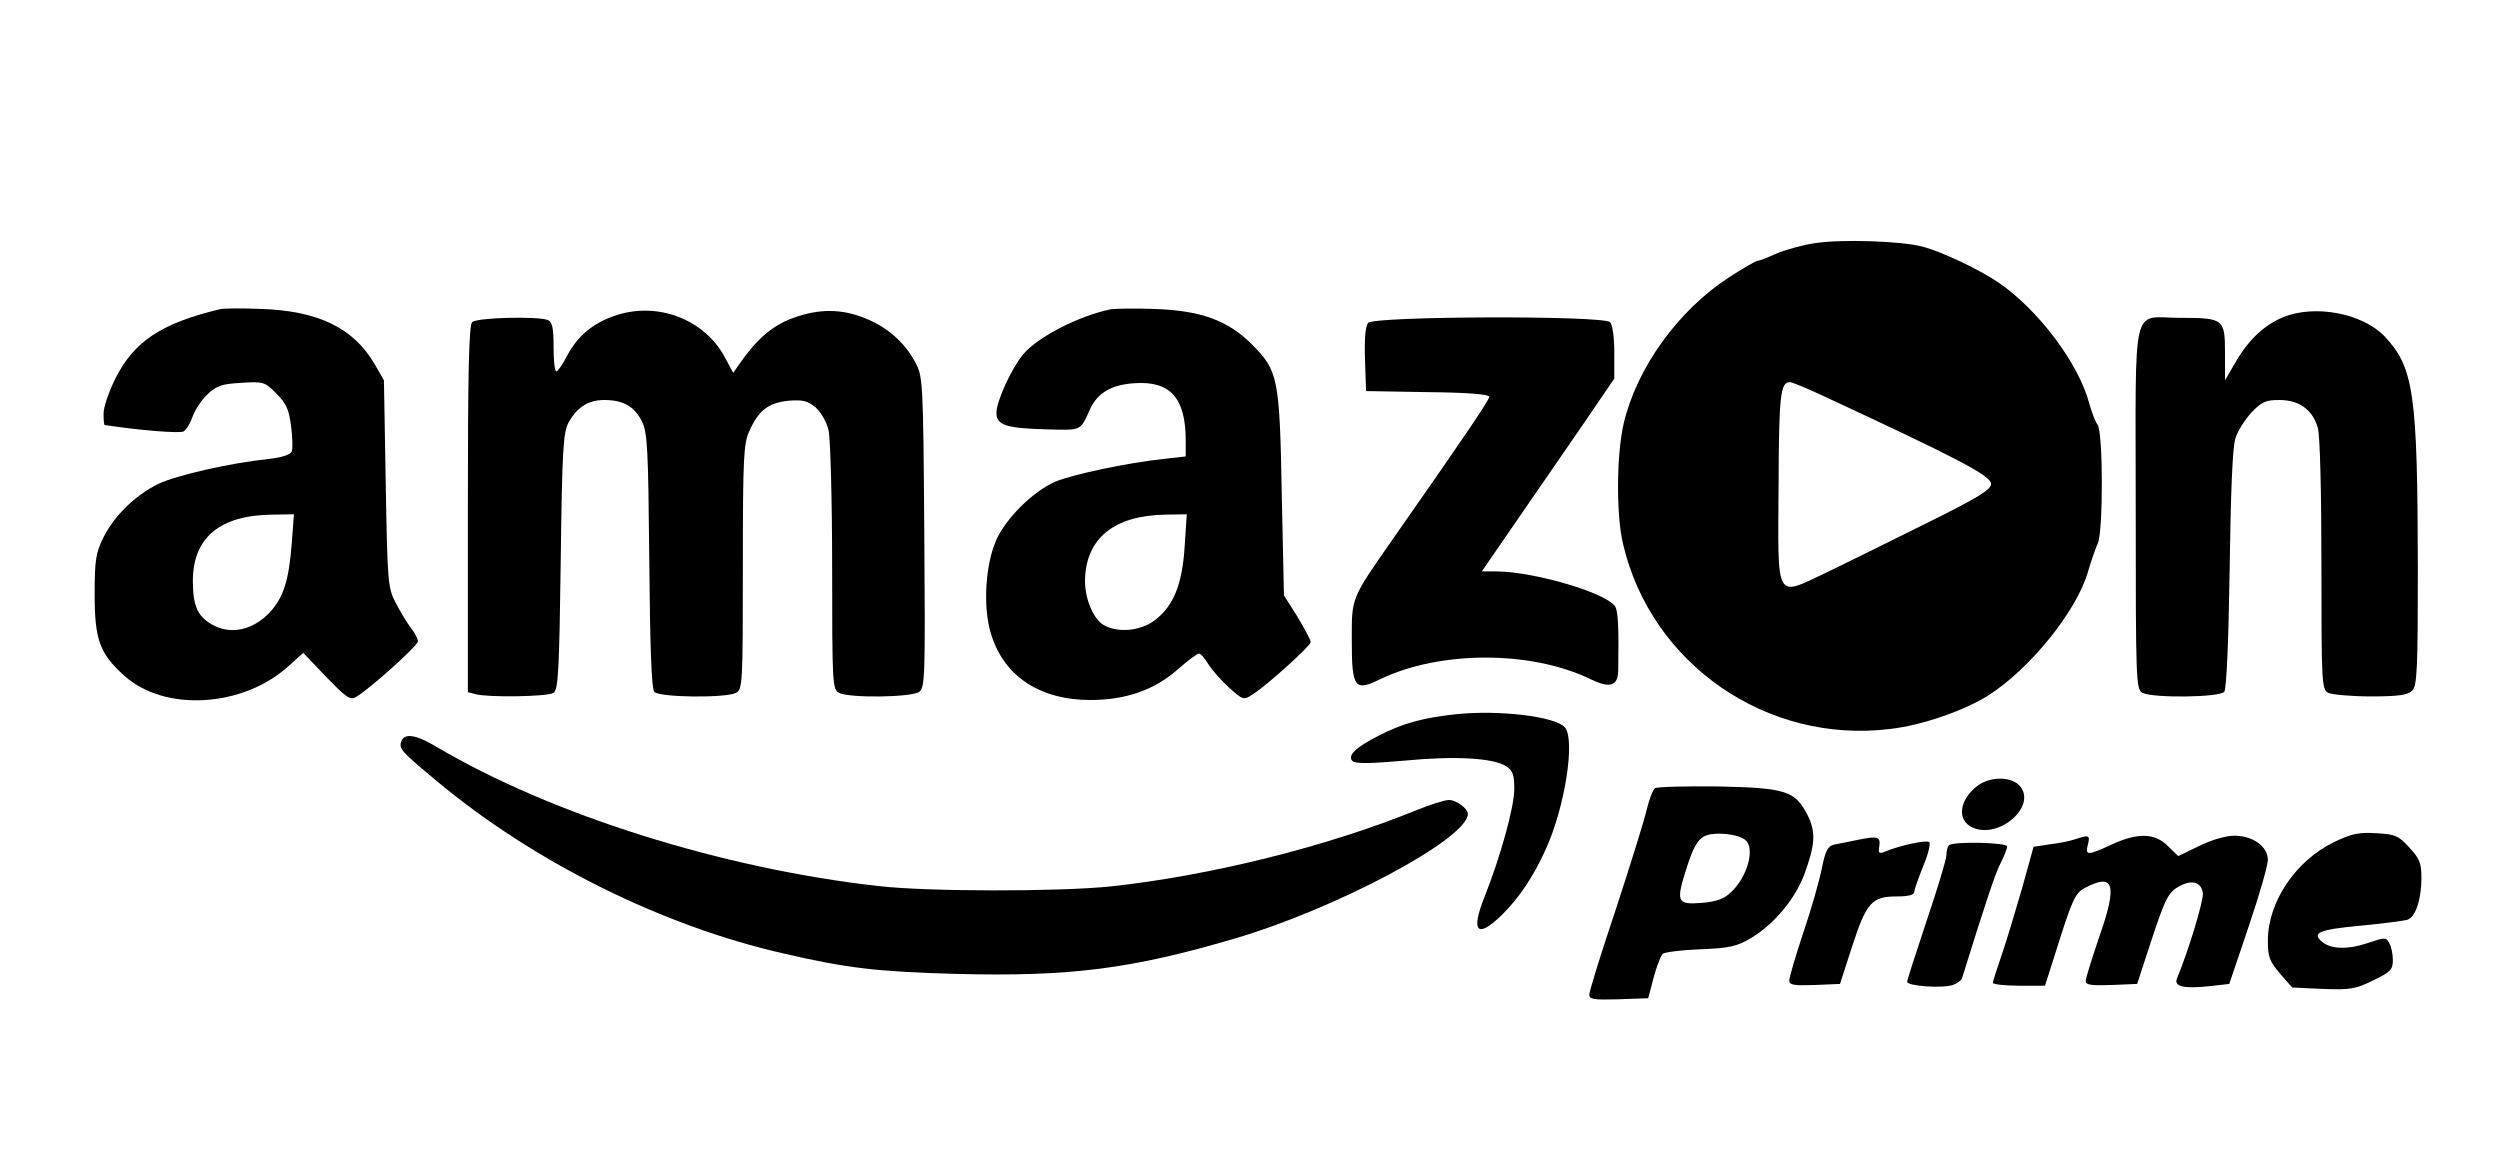
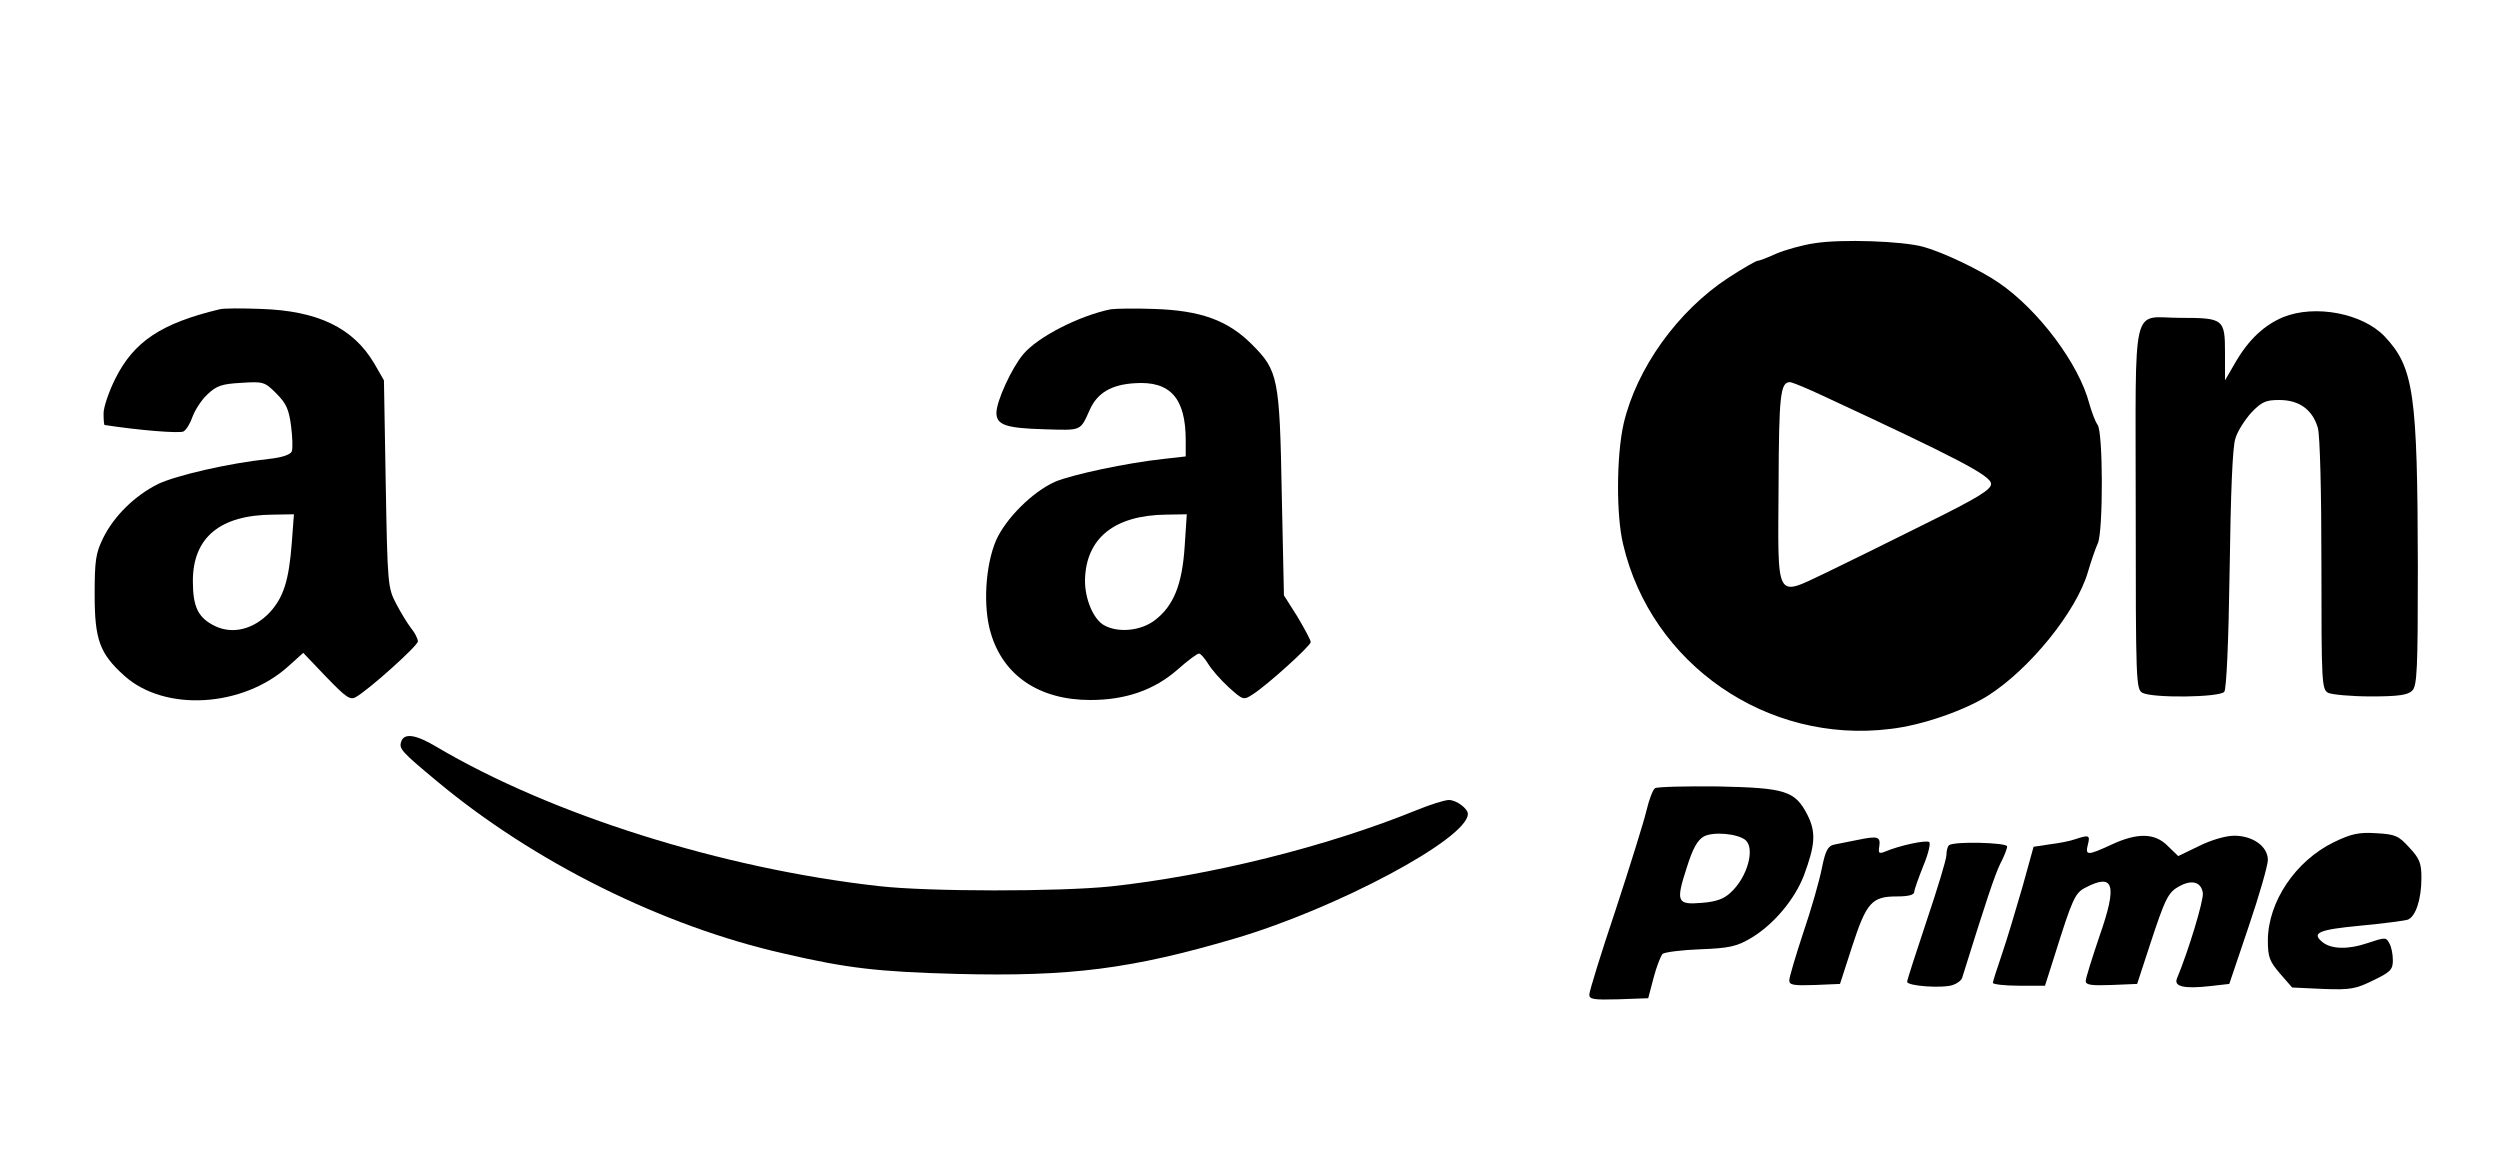
<svg xmlns="http://www.w3.org/2000/svg" version="1.0" width="700pt" height="325pt" viewBox="0 0 700 325" preserveAspectRatio="xMidYMid meet">
  <g transform="translate(0,325) scale(0.1,-0.1)" fill="#000000" stroke="none">
    <path d="M5081 2569 c-35 -5 -83 -19 -107 -29 -24 -11 -47 -20 -52 -20 -5 0 -43 -22 -83 -48 -142 -93 -257 -254 -293 -409 -20 -89 -21 -257 -1 -338 79 -335 403 -559 748 -516 88 10 206 51 273 93 117 74 248 236 280 346 9 31 22 68 28 81 15 33 15 313 -1 332 -6 8 -16 34 -23 59 -29 111 -142 262 -253 338 -52 36 -157 86 -212 101 -58 16 -229 22 -304 10z m12 -422 c390 -181 482 -229 482 -252 0 -16 -37 -39 -185 -112 -102 -51 -228 -113 -280 -138 -140 -66 -132 -80 -130 245 1 255 5 290 32 290 5 0 42 -15 81 -33z" />
    <path d="M615 2384 c-163 -39 -240 -90 -292 -194 -18 -36 -33 -80 -33 -97 0 -18 1 -33 3 -33 97 -15 210 -24 221 -18 8 5 19 23 25 41 7 19 25 47 41 62 26 25 41 30 95 33 63 4 66 3 99 -30 28 -28 35 -45 41 -91 4 -31 5 -63 2 -71 -4 -9 -27 -17 -64 -21 -113 -12 -259 -46 -310 -70 -66 -33 -123 -89 -154 -151 -21 -43 -24 -63 -24 -159 0 -126 14 -165 83 -227 113 -102 332 -89 460 27 l41 37 64 -67 c55 -57 67 -66 83 -57 36 20 174 144 174 156 0 7 -8 24 -19 37 -10 13 -29 44 -42 69 -23 44 -24 53 -29 335 l-5 290 -27 47 c-59 100 -158 148 -318 153 -52 2 -104 2 -115 -1z m202 -654 c-8 -105 -23 -152 -61 -194 -45 -48 -104 -63 -154 -39 -47 23 -62 53 -62 126 0 122 76 185 224 186 l59 1 -6 -80z" />
    <path d="M3110 2384 c-88 -18 -204 -77 -245 -126 -32 -38 -75 -131 -75 -164 0 -34 27 -43 135 -46 105 -3 99 -6 127 56 21 46 60 69 125 73 100 7 143 -42 143 -160 l0 -45 -62 -7 c-103 -11 -257 -44 -304 -64 -63 -28 -138 -103 -165 -164 -30 -70 -37 -185 -15 -259 35 -120 136 -188 279 -188 99 0 179 28 244 85 28 25 55 45 60 45 5 0 16 -13 26 -29 9 -15 35 -45 57 -65 41 -37 42 -37 68 -20 42 27 162 136 162 146 0 6 -17 37 -37 71 l-38 60 -6 281 c-6 329 -10 348 -84 422 -67 67 -143 95 -275 99 -52 2 -106 1 -120 -1z m207 -665 c-7 -106 -31 -166 -84 -206 -38 -29 -101 -36 -141 -14 -30 16 -55 74 -54 128 3 116 82 180 226 182 l59 1 -6 -91z" />
-     <path d="M1716 2364 c-58 -21 -99 -56 -127 -108 -13 -25 -27 -46 -31 -46 -5 0 -8 31 -8 69 0 54 -4 70 -16 75 -29 11 -199 7 -212 -6 -9 -9 -12 -139 -12 -524 l0 -512 23 -6 c35 -9 200 -7 217 4 13 8 16 64 20 367 4 316 7 362 22 390 24 43 55 63 100 63 53 0 84 -18 105 -59 16 -32 18 -73 21 -390 2 -237 6 -359 14 -368 13 -16 199 -18 229 -3 18 10 19 25 19 353 0 310 2 346 19 382 26 57 53 77 109 83 40 3 53 0 76 -19 15 -14 31 -41 36 -64 5 -22 10 -194 10 -382 0 -328 1 -343 19 -353 29 -15 203 -13 225 3 16 12 17 44 14 447 -3 424 -4 436 -25 475 -30 57 -80 100 -141 124 -67 27 -130 27 -203 0 -57 -21 -101 -59 -150 -130 l-16 -23 -21 39 c-57 112 -195 164 -316 119z" />
    <path d="M6393 2362 c-53 -22 -97 -63 -134 -127 l-29 -50 0 77 c0 95 -4 98 -125 98 -139 0 -125 60 -125 -530 0 -493 1 -510 19 -520 29 -15 216 -13 229 3 6 7 12 137 15 342 3 215 8 343 16 367 6 21 27 53 45 73 29 30 40 35 78 35 56 0 93 -27 108 -78 6 -22 10 -177 10 -384 0 -333 1 -348 19 -358 11 -5 65 -10 120 -10 77 0 103 4 115 16 14 13 16 59 16 347 -1 485 -11 558 -93 645 -62 65 -195 90 -284 54z" />
-     <path d="M3831 2346 c-8 -9 -11 -46 -9 -103 l3 -88 173 -3 c110 -1 172 -6 172 -13 0 -9 -73 -117 -267 -394 -122 -175 -118 -166 -118 -289 0 -132 8 -143 79 -108 168 81 424 81 590 0 54 -26 76 -19 77 24 2 121 0 170 -10 182 -32 39 -228 95 -329 96 l-43 0 95 138 c52 75 136 197 186 270 l90 132 0 73 c0 43 -5 78 -12 85 -19 19 -661 17 -677 -2z" />
-     <path d="M4075 1250 c-91 -10 -147 -25 -215 -60 -65 -33 -88 -56 -73 -71 8 -8 51 -7 143 1 143 14 252 8 288 -16 18 -12 22 -24 22 -63 0 -51 -39 -191 -84 -304 -38 -96 -20 -116 48 -50 50 49 90 109 125 187 53 117 82 304 53 339 -26 31 -185 50 -307 37z" />
    <path d="M1124 1175 c-8 -21 -2 -28 99 -112 272 -227 632 -406 972 -483 177 -41 262 -51 485 -57 318 -8 488 14 777 99 286 84 653 280 653 349 0 15 -32 39 -53 39 -12 0 -53 -13 -92 -29 -251 -102 -577 -183 -855 -213 -145 -15 -512 -15 -650 1 -438 49 -917 200 -1238 390 -57 34 -89 39 -98 16z" />
-     <path d="M5536 1049 c-51 -40 -57 -96 -13 -116 75 -34 182 61 132 117 -25 27 -84 26 -119 -1z" />
    <path d="M4634 1043 c-6 -4 -17 -33 -24 -63 -7 -30 -46 -155 -86 -277 -41 -122 -74 -229 -74 -238 0 -13 12 -15 82 -13 l83 3 15 57 c8 31 20 61 25 67 6 5 53 11 105 13 82 3 103 8 142 31 63 37 123 108 149 176 32 86 34 121 10 169 -35 68 -61 76 -251 80 -91 1 -170 -1 -176 -5z m253 -145 c28 -23 6 -104 -41 -147 -19 -18 -41 -26 -81 -29 -70 -6 -73 3 -42 99 17 54 30 77 48 87 26 14 94 8 116 -10z" />
    <path d="M6535 892 c-107 -52 -185 -167 -185 -276 0 -46 5 -58 34 -92 l34 -39 86 -4 c78 -3 92 0 141 24 48 23 55 30 55 56 0 17 -4 38 -10 48 -9 17 -11 17 -62 0 -53 -18 -100 -17 -125 3 -32 26 -11 35 105 46 64 6 125 14 134 17 22 9 38 57 38 117 0 41 -5 54 -34 85 -30 33 -39 37 -92 40 -49 3 -69 -1 -119 -25z" />
    <path d="M5200 898 c-25 -5 -54 -11 -65 -13 -17 -4 -24 -17 -34 -67 -7 -35 -30 -116 -52 -180 -21 -64 -39 -124 -39 -133 0 -13 11 -15 71 -13 l71 3 34 105 c40 123 55 140 125 140 32 0 49 4 49 13 0 6 12 39 25 72 14 33 21 63 17 67 -7 7 -83 -9 -125 -27 -16 -6 -18 -4 -15 15 4 28 -4 30 -62 18z" />
    <path d="M5810 900 c-14 -5 -45 -11 -70 -14 l-46 -7 -31 -112 c-18 -62 -43 -146 -57 -187 -14 -41 -26 -78 -26 -82 0 -4 33 -8 73 -8 l73 0 28 88 c49 156 56 172 86 187 79 41 89 8 39 -135 -21 -62 -39 -119 -39 -127 0 -11 16 -13 72 -11 l72 3 36 110 c43 131 51 147 83 164 35 19 61 11 65 -20 2 -21 -39 -158 -73 -240 -8 -22 23 -28 94 -20 l53 6 54 160 c30 88 54 172 54 187 0 38 -42 68 -94 68 -24 0 -65 -12 -99 -29 l-58 -28 -29 28 c-36 37 -85 38 -158 4 -67 -31 -74 -31 -66 0 7 27 3 28 -36 15z" />
    <path d="M5457 883 c-4 -3 -7 -16 -7 -27 0 -12 -25 -94 -55 -183 -30 -90 -55 -167 -55 -172 0 -12 99 -19 128 -9 12 4 24 13 26 20 67 215 92 290 107 320 11 21 19 42 19 48 0 11 -152 15 -163 3z" />
  </g>
</svg>